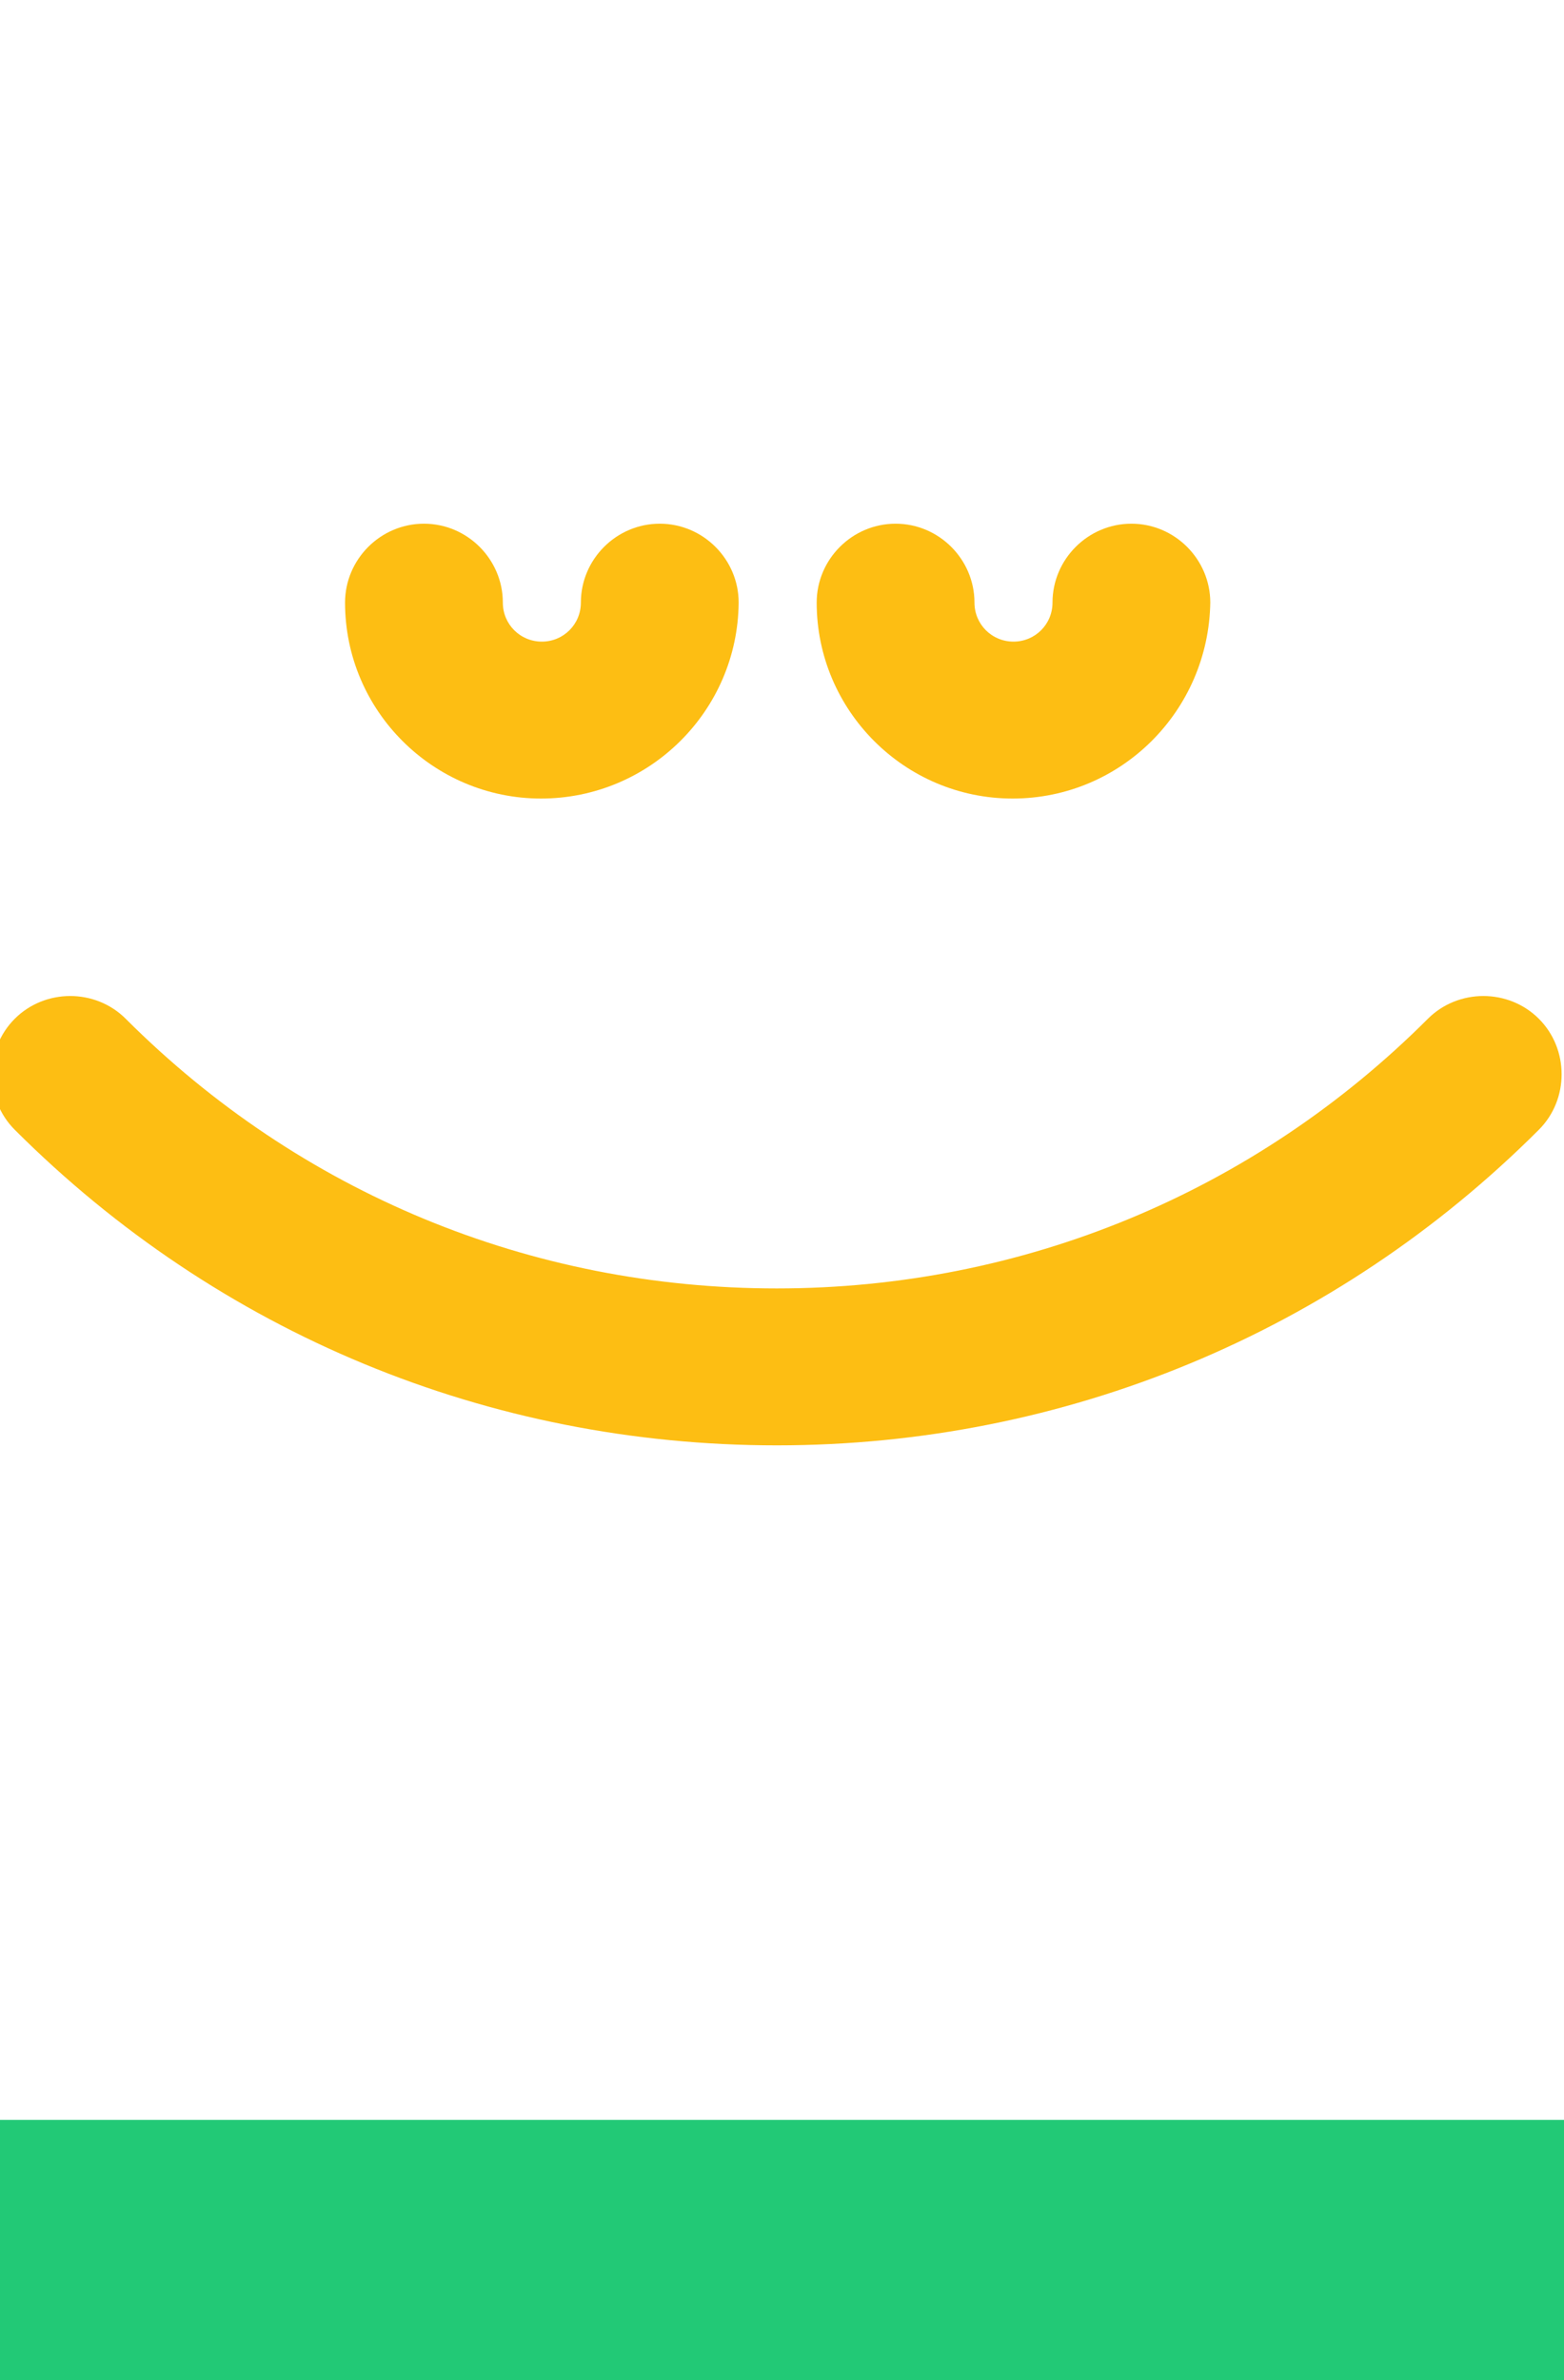
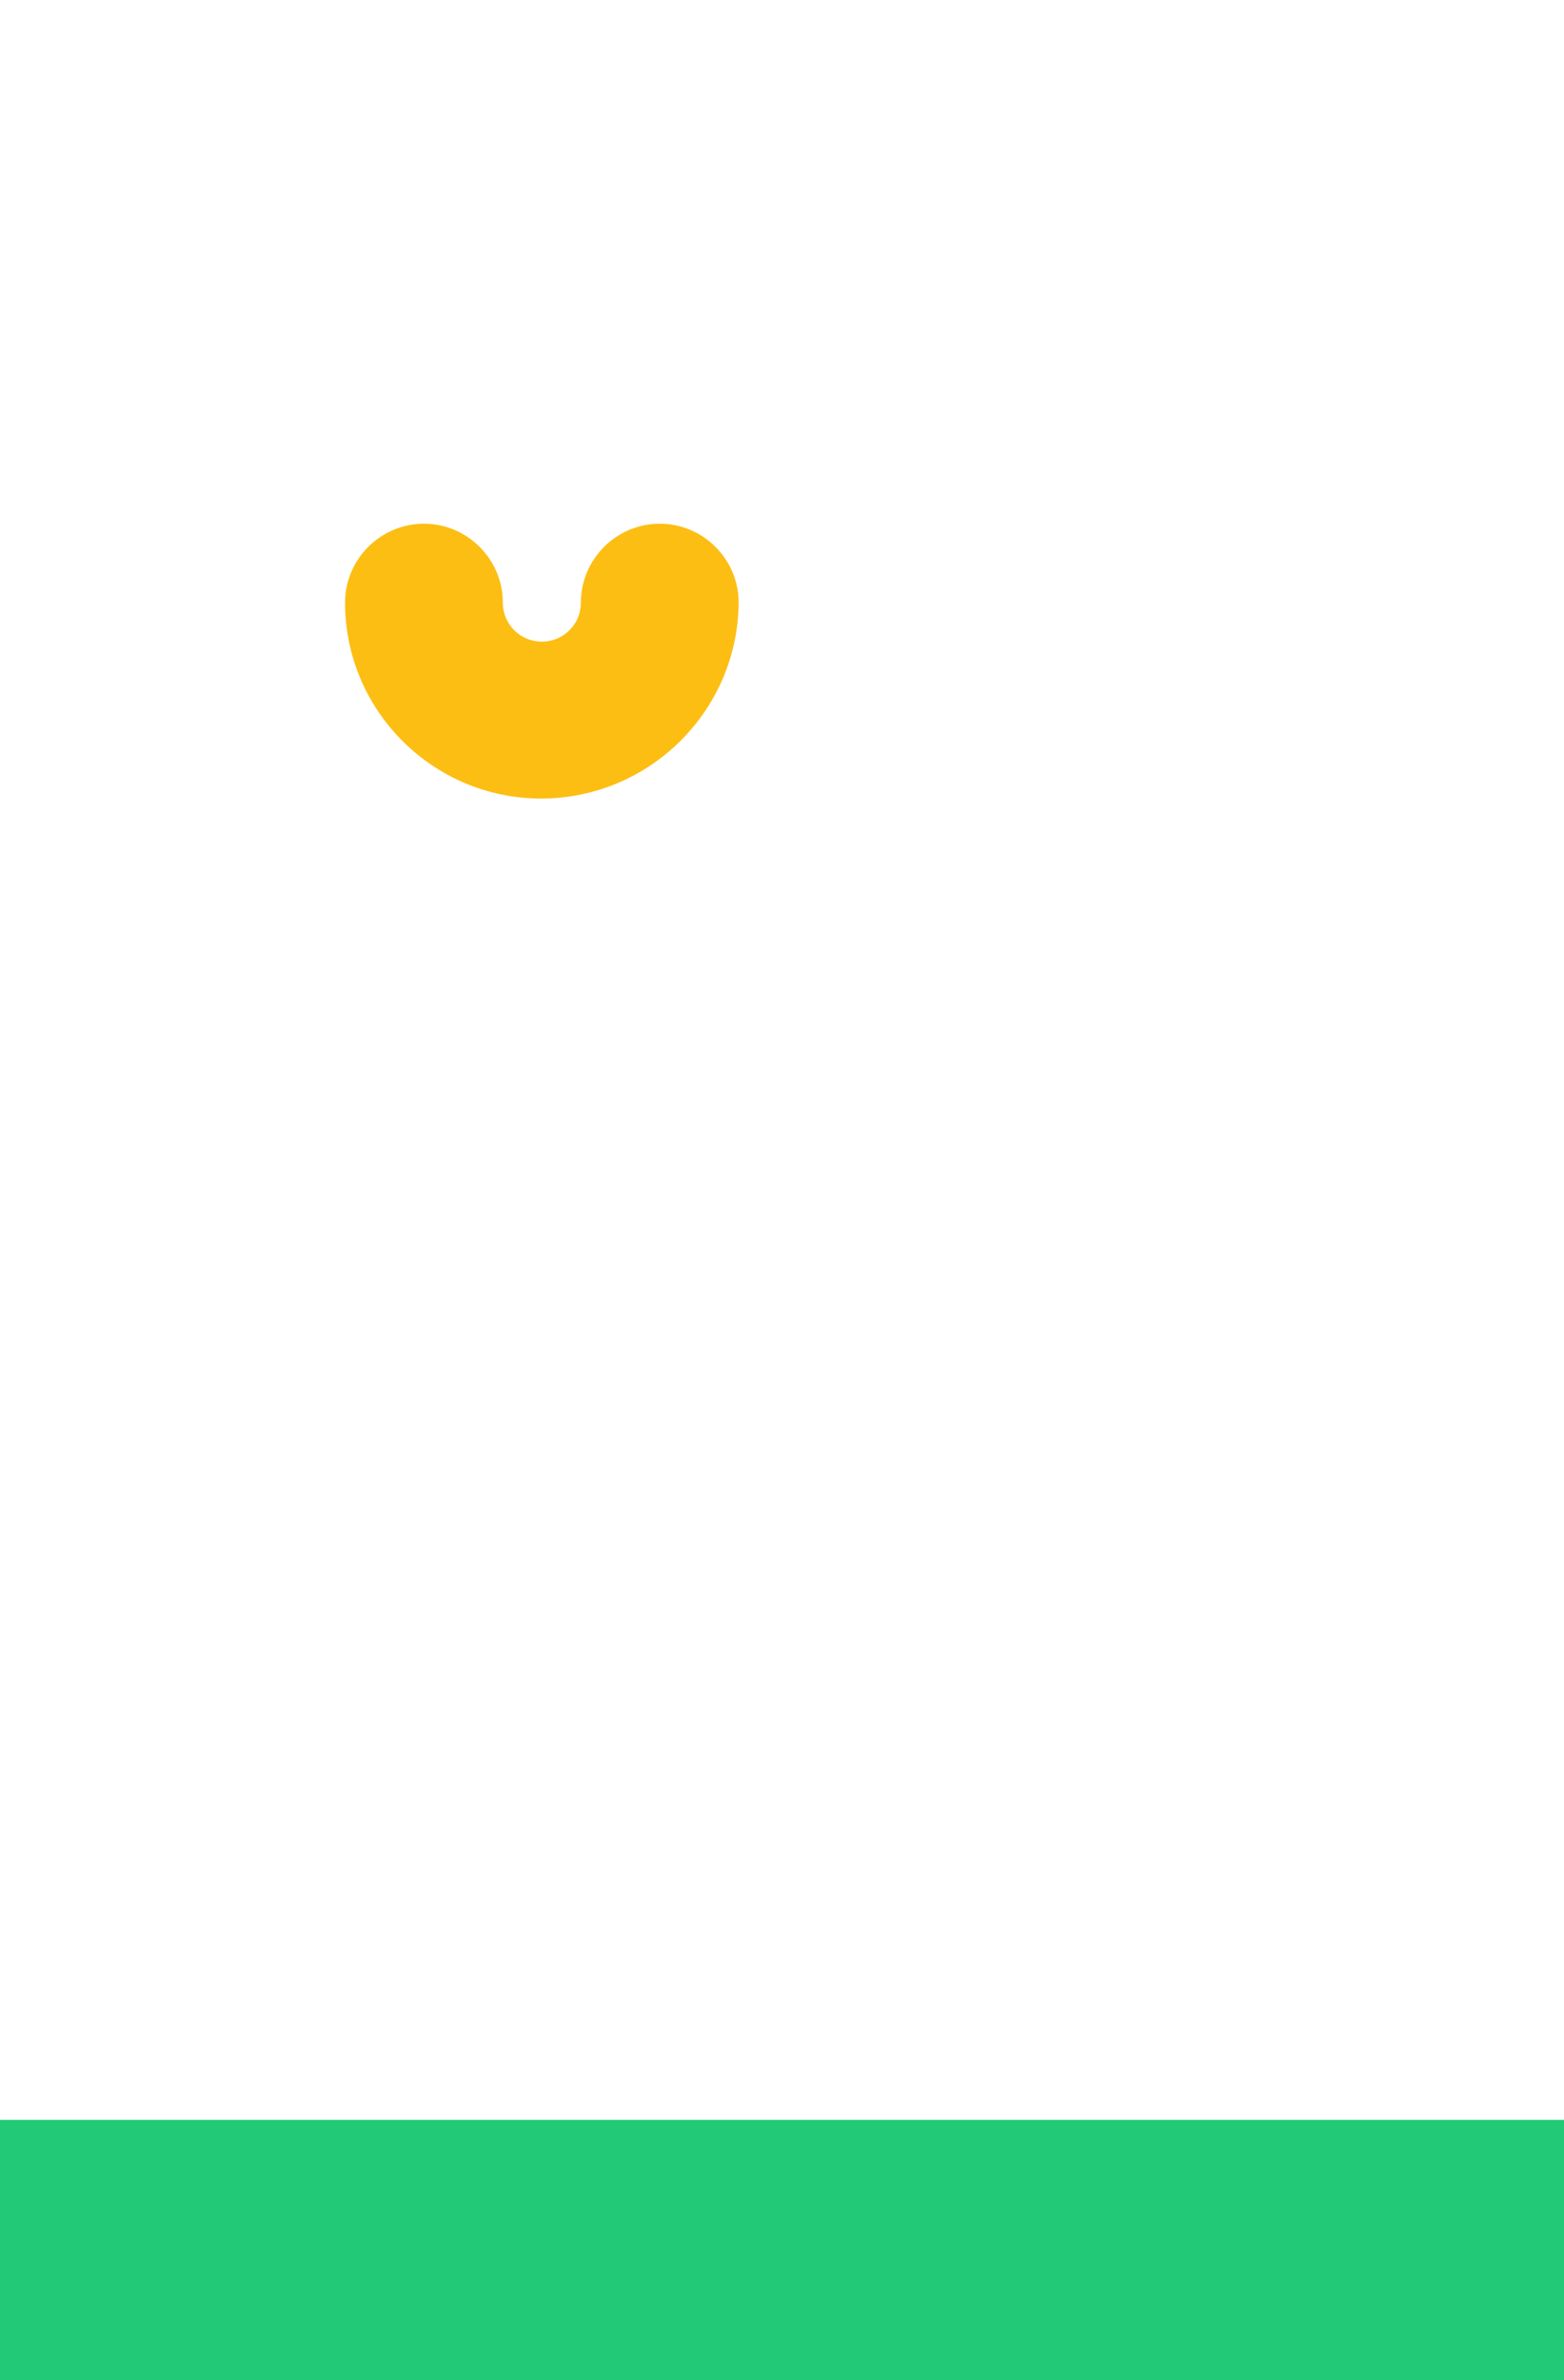
<svg xmlns="http://www.w3.org/2000/svg" version="1.1" id="Layer_1" x="0px" y="0px" viewBox="0 0 180.4 274.5" style="enable-background:new 0 0 180.4 274.5;" xml:space="preserve">
  <style type="text/css">
	.st0{fill:#22C976;}
	.st1{fill:#FDBE13;}
</style>
  <polygon class="st0" points="180.4,274.5 0,274.5 0,244.5 180.4,244.5 " />
  <g>
    <g>
      <g>
-         <path class="st1" d="M89.6,166.7c-33.2,0-64.4-12.9-87.9-36.4c-3.5-3.5-3.5-9.3,0-12.8c3.5-3.5,9.3-3.5,12.8,0     c20.1,20.1,46.7,31.1,75.1,31.1c28.4,0,55.1-11.1,75.1-31.1c3.5-3.5,9.3-3.5,12.8,0c3.5,3.5,3.5,9.3,0,12.8     C154.1,153.7,122.8,166.7,89.6,166.7z" />
-       </g>
+         </g>
      <g>
-         <path class="st1" d="M116.8,92.1c-12.5,0-22.6-10.2-22.6-22.6c0-5,4.1-9.1,9.1-9.1c5,0,9.1,4.1,9.1,9.1c0,2.5,2,4.5,4.5,4.5     s4.5-2,4.5-4.5c0-5,4.1-9.1,9.1-9.1c5,0,9.1,4.1,9.1,9.1C139.4,82,129.3,92.1,116.8,92.1z" />
-       </g>
+         </g>
      <g>
        <path class="st1" d="M62.4,92.1C50,92.1,39.8,82,39.8,69.5c0-5,4.1-9.1,9.1-9.1s9.1,4.1,9.1,9.1c0,2.5,2,4.5,4.5,4.5     c2.5,0,4.5-2,4.5-4.5c0-5,4.1-9.1,9.1-9.1c5,0,9.1,4.1,9.1,9.1C85.1,82,74.9,92.1,62.4,92.1z" />
      </g>
    </g>
  </g>
</svg>